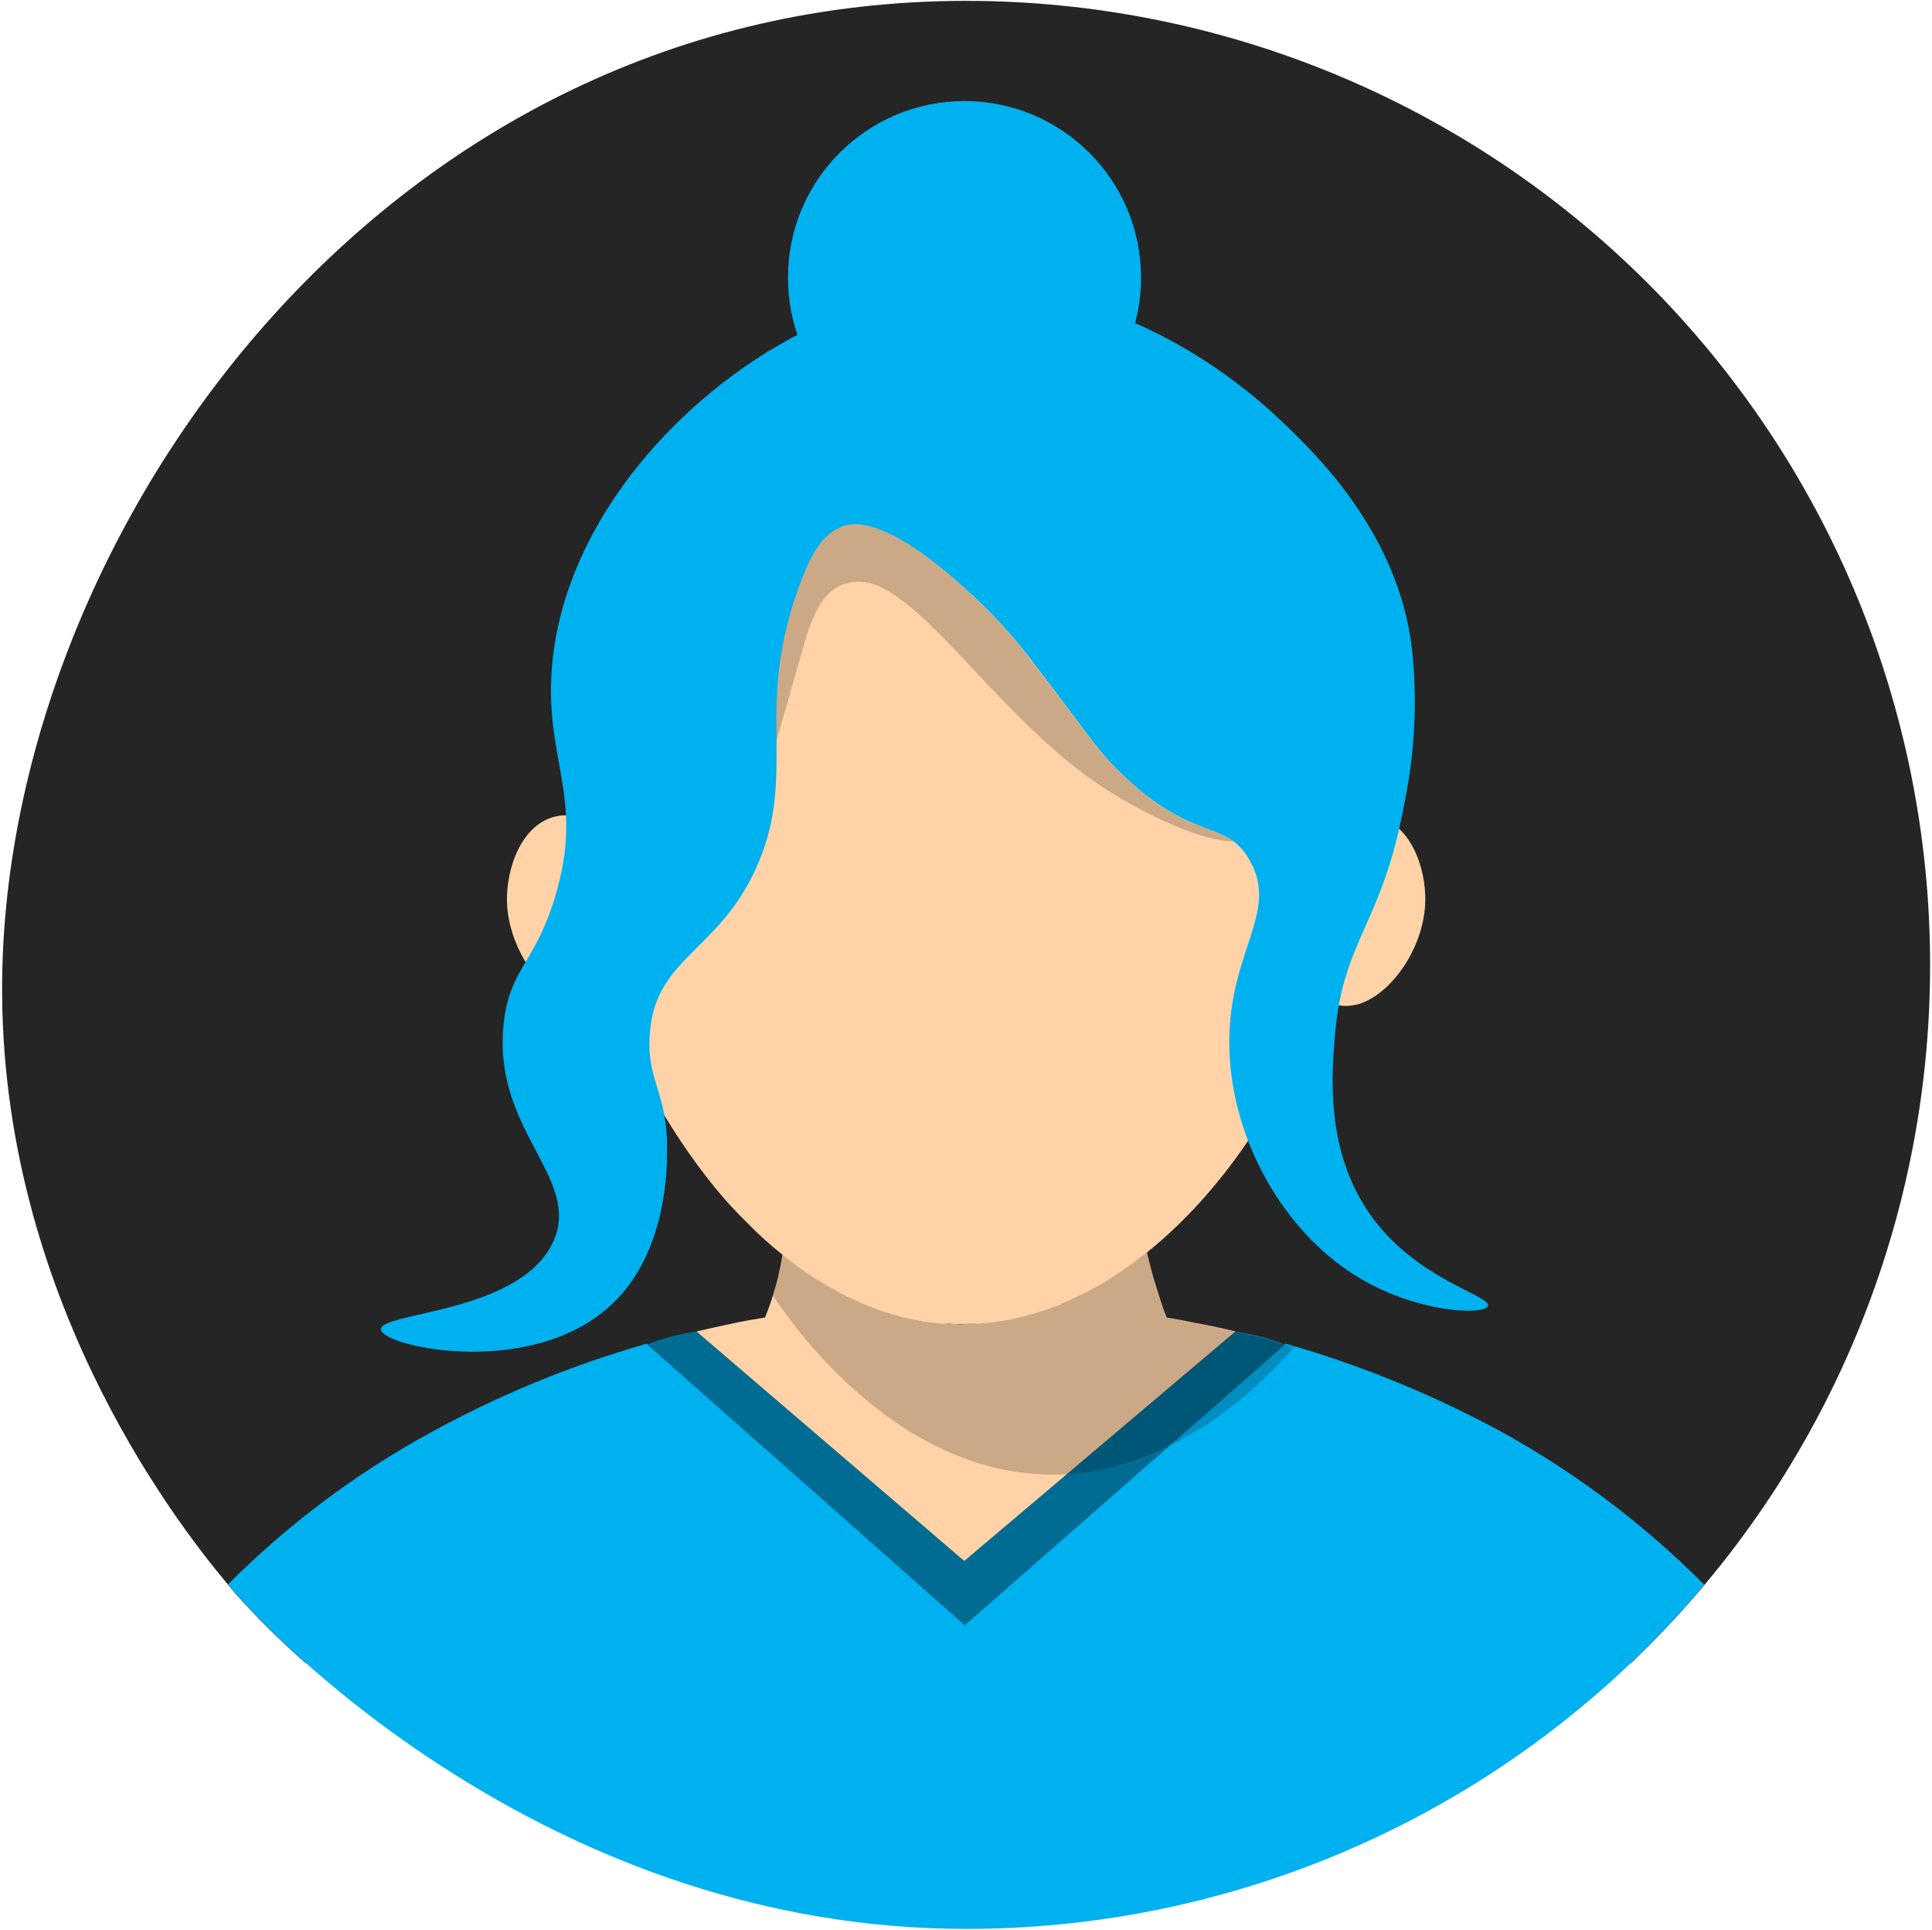
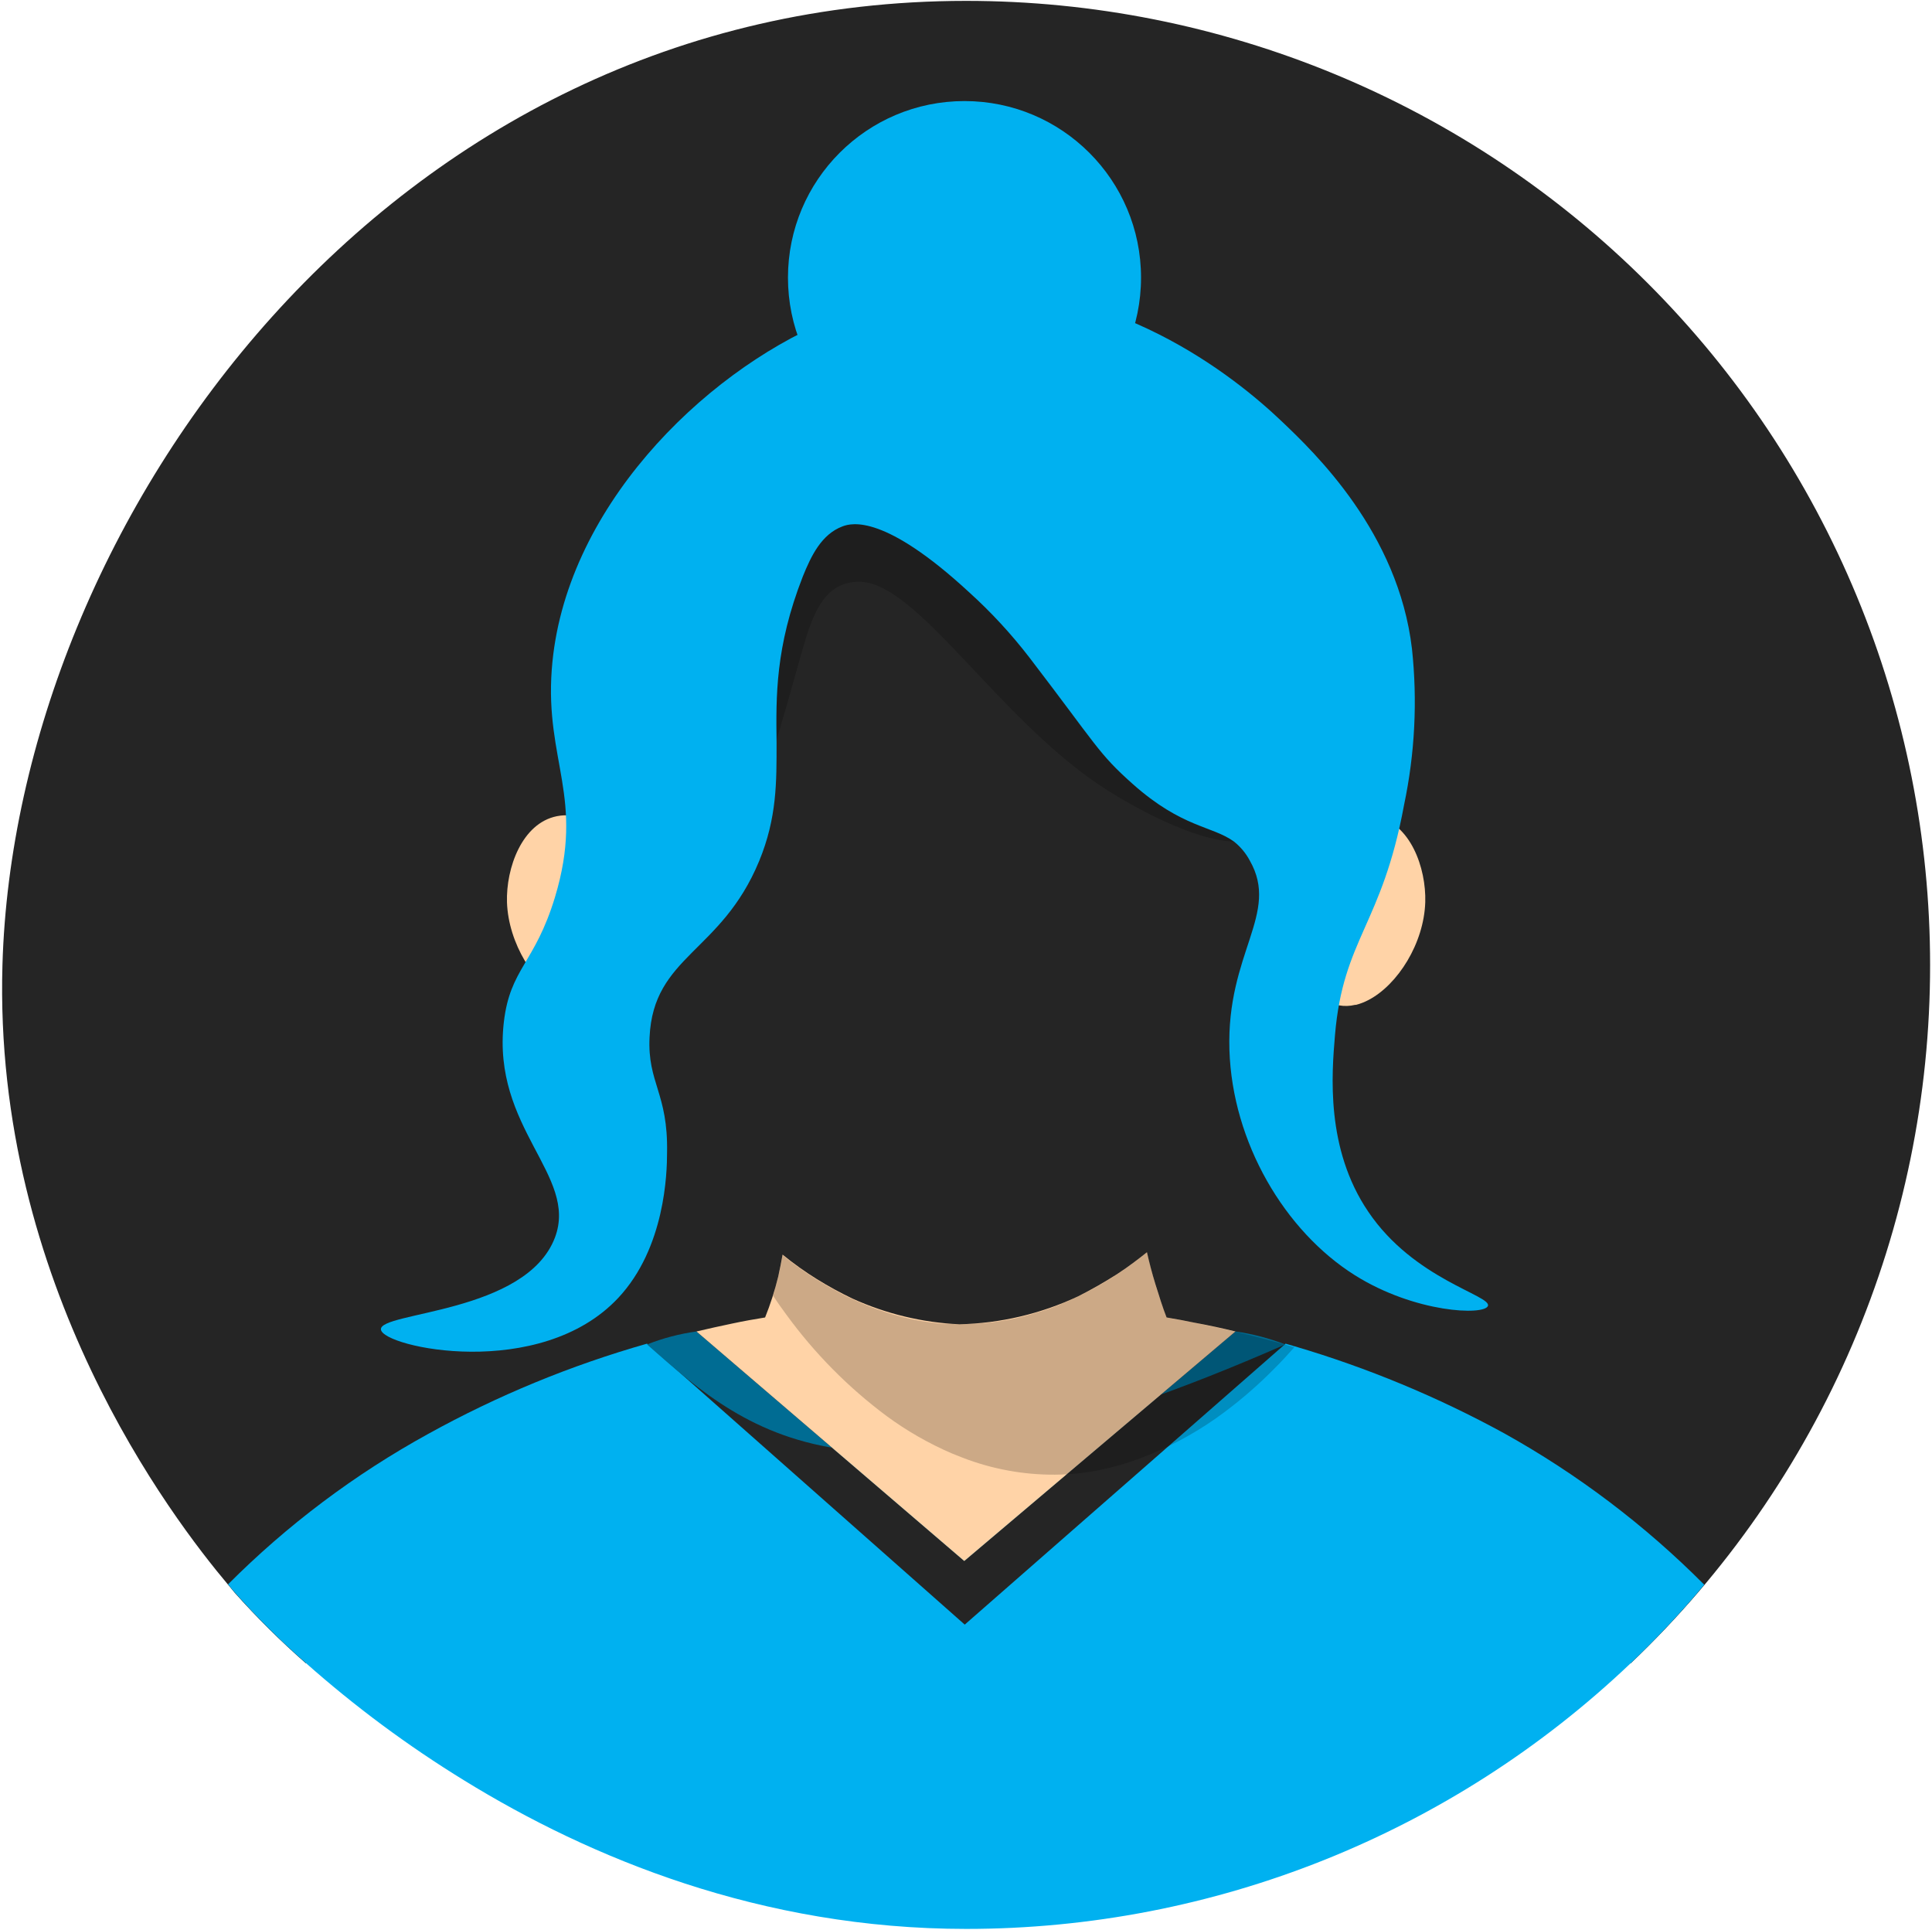
<svg xmlns="http://www.w3.org/2000/svg" width="763" height="762" viewBox="0 0 763 762" fill="none">
  <path d="M762.25 381.062C762.27 432.62 751.806 483.643 731.494 531.031C711.182 578.418 681.446 621.181 644.094 656.719H120.719C110.782 648 101.39 638.68 92.594 628.812L90.031 625.687C68.156 599.656 -2.719 507.312 0.969 380.969C6 206 153.094 0.344 381.563 0.344C431.558 0.344 481.063 10.192 527.253 29.325C573.442 48.458 615.41 76.502 650.76 111.856C686.111 147.209 714.151 189.179 733.281 235.37C752.41 281.561 762.254 331.067 762.25 381.062Z" fill="#252525" />
  <path d="M380.906 179.344C419.411 179.344 450.625 148.13 450.625 109.625C450.625 71.12 419.411 39.906 380.906 39.906C342.402 39.906 311.188 71.12 311.188 109.625C311.188 148.13 342.402 179.344 380.906 179.344Z" fill="#00B1F0" />
  <path d="M673.062 625.75C664.003 636.595 654.331 646.914 644.094 656.656C573.323 724.066 479.331 761.663 381.594 761.656C300.531 761.656 232.844 733.531 183.281 703C161.138 689.402 140.225 673.896 120.781 656.656C110.824 647.949 101.43 638.618 92.656 628.719C91.906 627.875 91 626.875 90.062 625.594C113.451 602.16 140.05 582.169 169.062 566.219C196.432 551.076 225.443 539.112 255.531 530.562C297.406 567.562 339.229 604.542 381 641.5C423.292 604.5 465.531 567.521 507.719 530.562C508.594 530.844 509.5 531.063 510.375 531.313C510.659 531.457 510.965 531.553 511.281 531.594C540.022 540.068 567.773 551.591 594.062 565.969C623.058 582.109 649.65 602.232 673.062 625.75Z" fill="#00B1F0" />
-   <path d="M507.594 530.875C465.385 567.875 423.188 604.854 381 641.812C339.229 604.812 297.406 567.833 255.531 530.875C261.811 528.383 268.369 526.663 275.062 525.75C310.312 555.958 345.563 586.167 380.813 616.375C416.5 586.104 452.198 555.896 487.906 525.75C494.642 526.705 501.247 528.424 507.594 530.875Z" fill="#006C93" />
+   <path d="M507.594 530.875C339.229 604.812 297.406 567.833 255.531 530.875C261.811 528.383 268.369 526.663 275.062 525.75C310.312 555.958 345.563 586.167 380.813 616.375C416.5 586.104 452.198 555.896 487.906 525.75C494.642 526.705 501.247 528.424 507.594 530.875Z" fill="#006C93" />
  <path d="M487.906 525.75C452.219 555.958 416.521 586.167 380.813 616.375C345.521 586.167 310.271 555.958 275.062 525.75C279.594 524.656 284.438 523.625 289.125 522.625C293.812 521.625 297.906 520.906 302.156 520.219C304.268 514.964 306.002 509.565 307.344 504.062C308.031 500.937 308.594 498.156 309.063 495.406C313.371 498.923 317.901 502.159 322.625 505.094C327.149 507.898 331.823 510.454 336.625 512.75C349.942 518.801 364.294 522.249 378.906 522.906C395.13 522.539 411.097 518.782 425.781 511.875C431.064 509.213 436.206 506.282 441.187 503.094C446 499.969 449.969 496.844 452.969 494.469C453.875 498.5 454.969 502.75 456.344 507.219C457.719 511.688 459.156 516.187 460.719 520.219C464.437 520.844 468.187 521.531 472.094 522.344C477.573 523.365 482.844 524.5 487.906 525.75Z" fill="#FFD3A7" />
  <path opacity="0.2" d="M511.156 532C508.531 534.938 505.875 537.844 503.125 540.563C497.034 546.736 490.484 552.44 483.531 557.625C474.404 564.464 464.438 570.104 453.875 574.406C447.215 577.172 440.295 579.266 433.219 580.656C426.99 581.855 420.654 582.399 414.313 582.281C401.865 582.054 389.57 579.5 378.062 574.75L376 573.937C366.84 569.999 358.159 565.029 350.125 559.125C334.975 547.83 321.616 534.313 310.5 519.031C308.719 516.656 307 514.187 305.312 511.625C305.625 510.531 305.969 509.438 306.25 508.281C307.436 504.111 308.375 499.874 309.063 495.594C310.906 497.125 312.781 498.563 314.688 499.938C319.767 503.644 325.104 506.986 330.656 509.938C331.188 510.188 331.75 510.531 332.281 510.813L334.281 511.844L336.625 512.937L337.969 513.563L339.156 514.094L340.594 514.719L341.969 515.281C342.185 515.397 342.416 515.481 342.656 515.531C343.18 515.8 343.723 516.03 344.281 516.219L346.406 517L348.688 517.75L349.156 517.938L350.812 518.438C351.562 518.719 352.375 518.969 353.188 519.187C353.57 519.248 353.947 519.342 354.312 519.469L356.5 520.062C361.155 521.266 365.9 522.091 370.687 522.531C371.181 522.634 371.683 522.687 372.188 522.688C372.51 522.718 372.834 522.718 373.156 522.688C373.844 522.688 374.438 522.688 375.125 522.688C375.813 522.688 376.219 522.688 376.844 522.844H380.531C390.856 522.787 401.108 521.1 410.906 517.844C410.968 517.856 411.032 517.856 411.094 517.844C411.499 517.737 411.896 517.601 412.281 517.437C414.312 516.844 416.313 516 418.375 515.25L418.906 514.969C419.813 514.625 420.625 514.219 421.531 513.875L422.219 513.594C431.33 509.485 439.965 504.392 447.969 498.406L453.031 494.5C454 498.75 455.156 503.344 456.594 508.125C457.906 512.438 459.344 516.5 460.781 520.25L464.219 520.875L467.625 521.5L471 522.094C471.813 522.313 472.656 522.437 473.531 522.656C474.089 522.741 474.642 522.856 475.188 523C479.438 523.875 483.688 524.781 487.844 525.813C494.5 527.375 501 529.094 507.531 530.938L511.156 532Z" fill="black" />
  <path d="M562.875 356.219C562.375 372.438 552.032 388.844 540.438 394.875C538.882 395.698 537.235 396.338 535.532 396.781H535.157C533.058 397.295 530.875 397.359 528.75 396.969C526.498 396.516 524.367 395.59 522.5 394.25L521.625 393.594C520.345 392.558 519.172 391.396 518.126 390.125C509.782 380.063 506.376 361.156 511.876 346.094C514.135 340.249 517.57 334.931 521.969 330.469C525.684 326.48 530.486 323.666 535.782 322.375C538.225 321.875 540.745 321.875 543.188 322.375C556.938 325 563.282 342.656 562.875 356.219Z" fill="#FFD3A7" />
  <path d="M244.812 390.188C243.536 391.744 242.066 393.13 240.437 394.313C238.565 395.649 236.438 396.586 234.187 397.063C232.11 397.405 229.985 397.33 227.937 396.844H227.562C225.859 396.401 224.212 395.761 222.656 394.938C211.062 388.906 200.781 372.5 200.219 356.281C199.812 342.719 206.156 325.031 219.937 322.281C227.781 320.719 235.25 324.5 241.156 330.438C245.555 334.9 248.991 340.218 251.25 346.063C256.594 361.219 253.156 380.125 244.812 390.188Z" fill="#FFD3A7" />
-   <path d="M535.75 322.281C535.75 323.531 535.75 324.812 535.532 326.125C534.04 349.171 529.317 371.893 521.5 393.625C506.969 434.531 482.5 470.781 453.094 494.437L448.032 498.344C440.028 504.33 431.393 509.423 422.282 513.531L421.594 513.812C420.688 514.156 419.875 514.562 418.969 514.906L418.438 515.187C416.375 515.937 414.375 516.781 412.344 517.375C411.959 517.539 411.562 517.674 411.157 517.781C411.095 517.793 411.031 517.793 410.969 517.781C401.171 521.037 390.919 522.725 380.594 522.781H376.907C376.282 522.781 375.75 522.781 375.188 522.625C374.625 522.469 373.907 522.625 373.219 522.625C372.897 522.656 372.573 522.656 372.25 522.625C371.746 522.624 371.244 522.572 370.75 522.469C365.963 522.029 361.218 521.203 356.563 520L354.375 519.406C354.009 519.279 353.633 519.185 353.25 519.125C352.438 518.906 351.625 518.656 350.875 518.375L349.219 517.875L348.75 517.687L346.469 516.937L344.344 516.156C343.786 515.967 343.243 515.737 342.719 515.469C342.479 515.418 342.248 515.334 342.032 515.219L340.657 514.656L339.219 514.031L338.032 513.5L336.688 512.875L334.344 511.781L332.344 510.75C331.813 510.469 331.25 510.125 330.719 509.875C325.167 506.923 319.83 503.582 314.75 499.875C312.844 498.5 310.969 497.062 309.125 495.531C304.244 491.67 299.619 487.495 295.282 483.031C290.698 478.589 286.379 473.883 282.344 468.938C263.468 445.67 249.021 419.137 239.719 390.656C233.574 372.137 229.599 352.967 227.875 333.531C227.594 330.406 227.407 327.094 227.282 323.875C226.691 312.533 227.026 301.162 228.282 289.875C228.782 285.281 229.469 280.781 230.282 276.25C231.279 270.636 232.562 265.077 234.125 259.594C237.695 246.064 242.507 232.894 248.5 220.25C261.719 192.5 281 166.375 304.688 147.812C326.563 130.906 352.094 120.219 381.032 120.156C427.532 119.937 466.063 147.281 493 184.062C503.939 199.022 512.977 215.281 519.907 232.469C521.688 236.781 523.344 241.094 524.844 245.469C528.27 255.519 530.954 265.807 532.875 276.25C533.625 280.625 534.313 285.094 534.782 289.531C535.917 300.409 536.241 311.356 535.75 322.281Z" fill="#FFD3A7" />
  <path opacity="0.2" d="M487.25 332.312C471.781 331.875 447.25 318.812 433.594 309.562C393.5 282.406 362.438 230.75 340.031 229.719C337.632 229.598 335.233 229.949 332.969 230.75C322.844 234.5 319.406 247.75 315.781 260.562C311.313 276.375 308.375 286.594 306.406 293.156C306.188 275.156 305.844 255.656 316.75 227.531C320.031 219.25 324.094 210.75 332.375 207.719C336.344 206.219 349.344 203.062 382.375 233.625C391.08 241.487 399.06 250.115 406.219 259.406C433.125 294.562 433.406 297.281 447.063 309.406C466.688 326.937 478.594 326.062 487.25 332.312Z" fill="black" />
  <path d="M587.625 515.656C586.188 519.5 558.844 518.469 535.063 503.531C507.375 486.125 486.688 451.125 485.531 414.594C484.344 376.156 505.531 360.812 493.594 339.844C492.052 336.93 489.924 334.366 487.344 332.312C478.781 326.062 466.875 326.937 447.344 309.562C433.688 297.406 433.406 294.687 406.5 259.562C399.341 250.272 391.361 241.643 382.656 233.781C349.531 203.219 336.531 206.375 332.656 207.875C324.438 211 320.375 219.406 317.031 227.687C306.125 255.594 306.469 275.187 306.688 293.312C306.688 308.687 306.875 322.875 299.813 340C284.813 376.312 258.031 377.344 256.531 409.531C255.625 427.625 263.906 431.594 263.438 455.187C263.438 463.125 262.688 492.687 244.188 512.469C213.281 545.5 151.125 532 150.438 524.969C149.75 517.937 207.844 518.719 219.188 488.594C228.375 464.062 194.188 445.562 198.969 403.687C201.438 382.312 211.188 380.594 219.188 354.219C230.969 315.156 215.219 300.469 217.906 264.375C222.563 201.312 277.281 147.594 326.313 126.875C341.39 120.335 357.414 116.242 373.781 114.75C439.031 109.187 488.094 149.125 506.094 166.281C519.25 178.781 552.219 210.281 557.625 256.187C559.832 276.776 558.778 297.584 554.5 317.844C545.781 365.281 530.438 370.562 527.219 408.781C525.938 424 523.469 453.594 540.375 478.469C558.438 505.25 589.125 511.5 587.625 515.656Z" fill="#00B1F0" />
</svg>